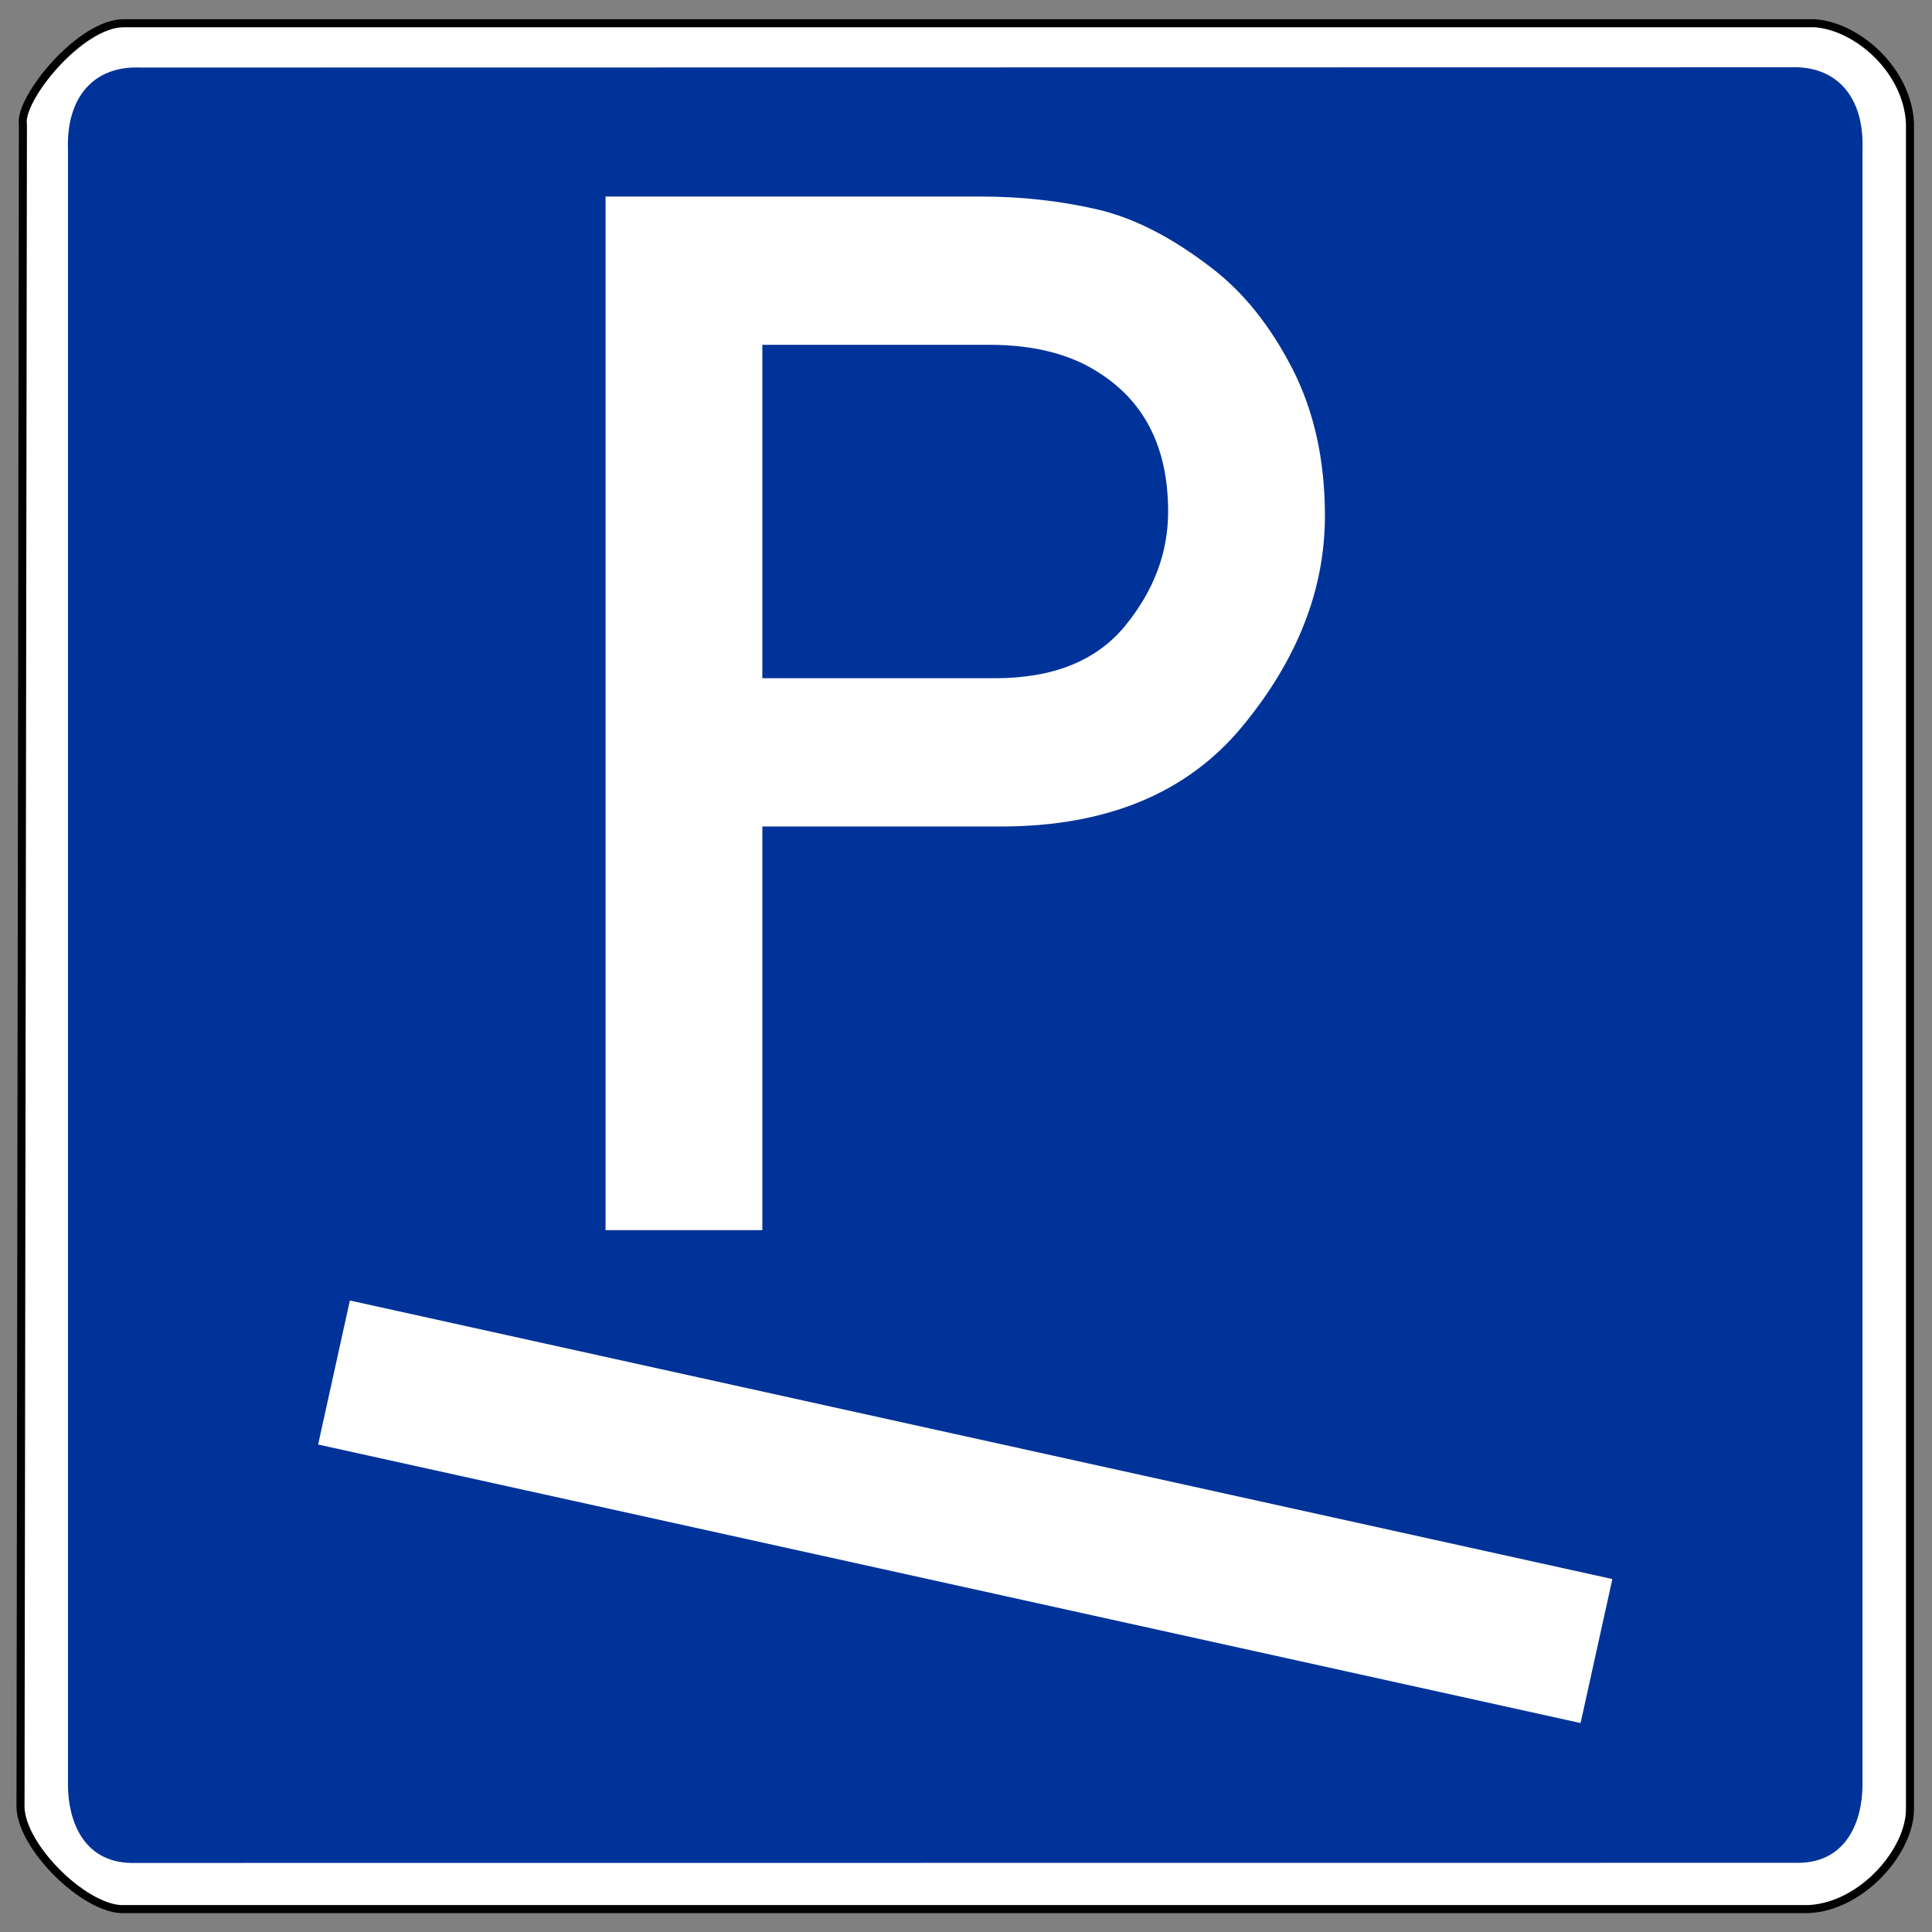
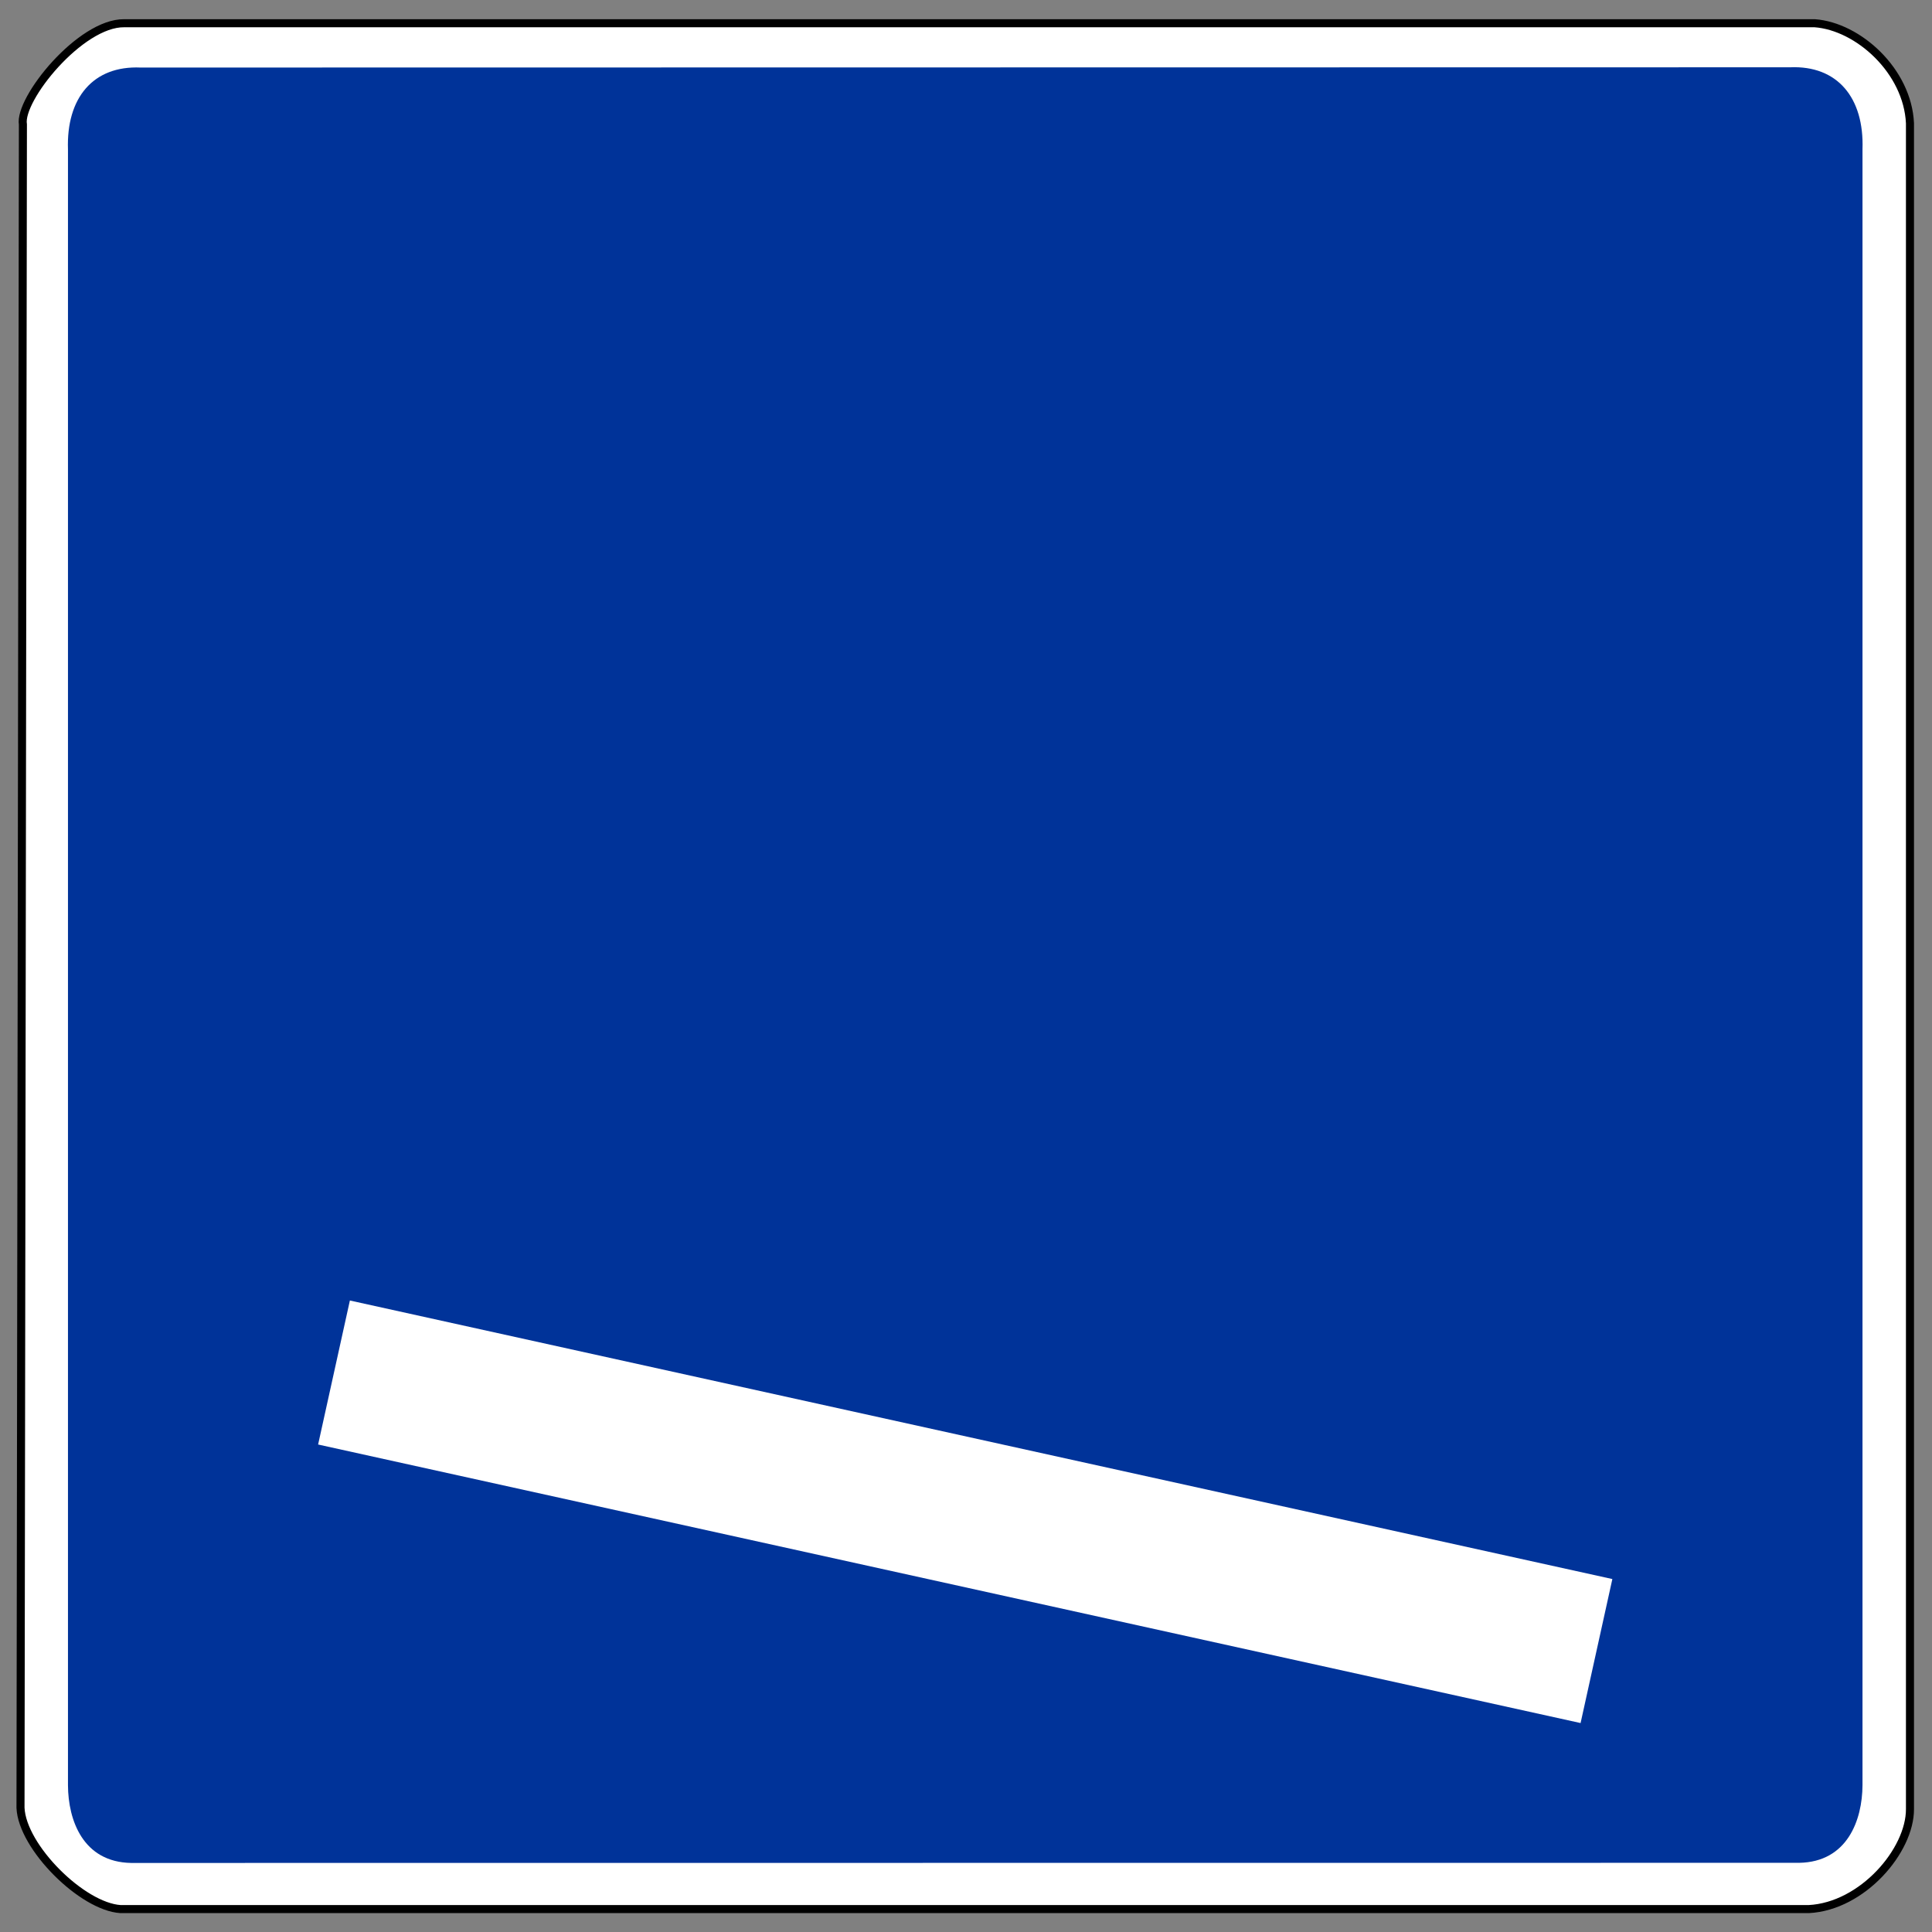
<svg xmlns="http://www.w3.org/2000/svg" xmlns:ns1="http://sodipodi.sourceforge.net/DTD/sodipodi-0.dtd" xmlns:ns2="http://www.inkscape.org/namespaces/inkscape" version="1.0" width="480" height="480" id="svg2" ns1:version="0.32" ns2:version="0.46" ns1:docname="underground.svg" ns2:output_extension="org.inkscape.output.svg.inkscape" ns1:docbase="parking" ns2:export-filename="underground.png" ns2:export-xdpi="3" ns2:export-ydpi="3">
  <rect width="100%" height="100%" fill="#808080" stroke="none" />
  <ns1:namedview ns2:window-height="667" ns2:window-width="797" ns2:pageshadow="2" ns2:pageopacity="0.0" guidetolerance="10.0" gridtolerance="10.0" objecttolerance="10.0" borderopacity="1.0" bordercolor="#666666" pagecolor="#ffffff" id="base" ns2:zoom="0.39270833" ns2:cx="210.69591" ns2:cy="308.45936" ns2:window-x="154" ns2:window-y="203" ns2:current-layer="svg2" showgrid="false" />
  <defs id="defs4">
    <ns2:perspective ns1:type="inkscape:persp3d" ns2:vp_x="0 : 240 : 1" ns2:vp_y="0 : 1000 : 0" ns2:vp_z="480 : 240 : 1" ns2:persp3d-origin="240 : 160 : 1" id="perspective10" />
  </defs>
  <path d="M 30.856,5.772 L 450.861,5.772 C 461.677,6.563 473.933,17.616 474.528,30.637 L 474.528,449.443 C 474.577,459.762 462.734,473.636 449.363,474.308 L 29.958,474.308 C 20.434,473.725 5.526,458.93 5.093,449.144 L 5.692,30.936 C 4.61,24.634 19.978,5.638 30.856,5.772 z " style="fill:white;fill-opacity:1;fill-rule:evenodd;stroke:black;stroke-width:2;stroke-linecap:butt;stroke-linejoin:miter;stroke-miterlimit:4;stroke-dasharray:none;stroke-opacity:1" id="path3669" />
  <path d="M 34.92,16.781 C 23.159,16.266 16.446,24.3 16.888,37.156 L 16.888,443.562 C 16.935,452.23 20.617,462.633 32.576,462.844 L 447.013,462.812 C 458.973,462.602 462.686,452.198 462.732,443.531 L 462.732,37.094 C 463.174,24.238 456.461,16.204 444.701,16.719 L 34.92,16.781 z" style="fill:#003399;fill-opacity:1;fill-rule:evenodd;stroke:none;stroke-width:1px;stroke-linecap:butt;stroke-linejoin:miter;stroke-opacity:0.941" id="path3661" />
-   <path d="M 189.401,85.665 L 189.401,168.505 L 247.213,168.505 C 261.666,168.505 272.447,164.158 279.556,155.462 C 286.665,146.767 290.219,137.308 290.22,127.085 C 290.219,111.575 284.638,100.177 273.475,92.891 C 266.307,88.074 257.083,85.665 245.803,85.665 L 189.401,85.665 z M 150.448,305.632 L 150.448,48.827 L 243.688,48.827 C 253.676,48.827 263.282,49.885 272.506,52 C 281.73,54.115 291.336,59.05 301.324,66.805 C 309.079,72.798 315.659,81.053 321.064,91.569 C 326.469,102.086 329.172,114.277 329.172,128.142 C 329.172,146.473 322.327,163.923 308.638,180.49 C 294.949,197.059 274.944,205.343 248.623,205.343 L 189.401,205.343 L 189.401,305.632 L 150.448,305.632 z" style="fill:#ffffff;fill-opacity:1;stroke:none;stroke-width:1px;stroke-linecap:butt;stroke-linejoin:miter;stroke-opacity:1" id="text5426" />
  <path style="fill:none;fill-rule:evenodd;stroke:#ffffff;stroke-width:36.638;stroke-linecap:butt;stroke-linejoin:miter;stroke-miterlimit:4;stroke-dasharray:none;stroke-opacity:1" d="M 82.981,340.996 L 396.639,410.198" id="path3129" ns1:nodetypes="cc" />
</svg>